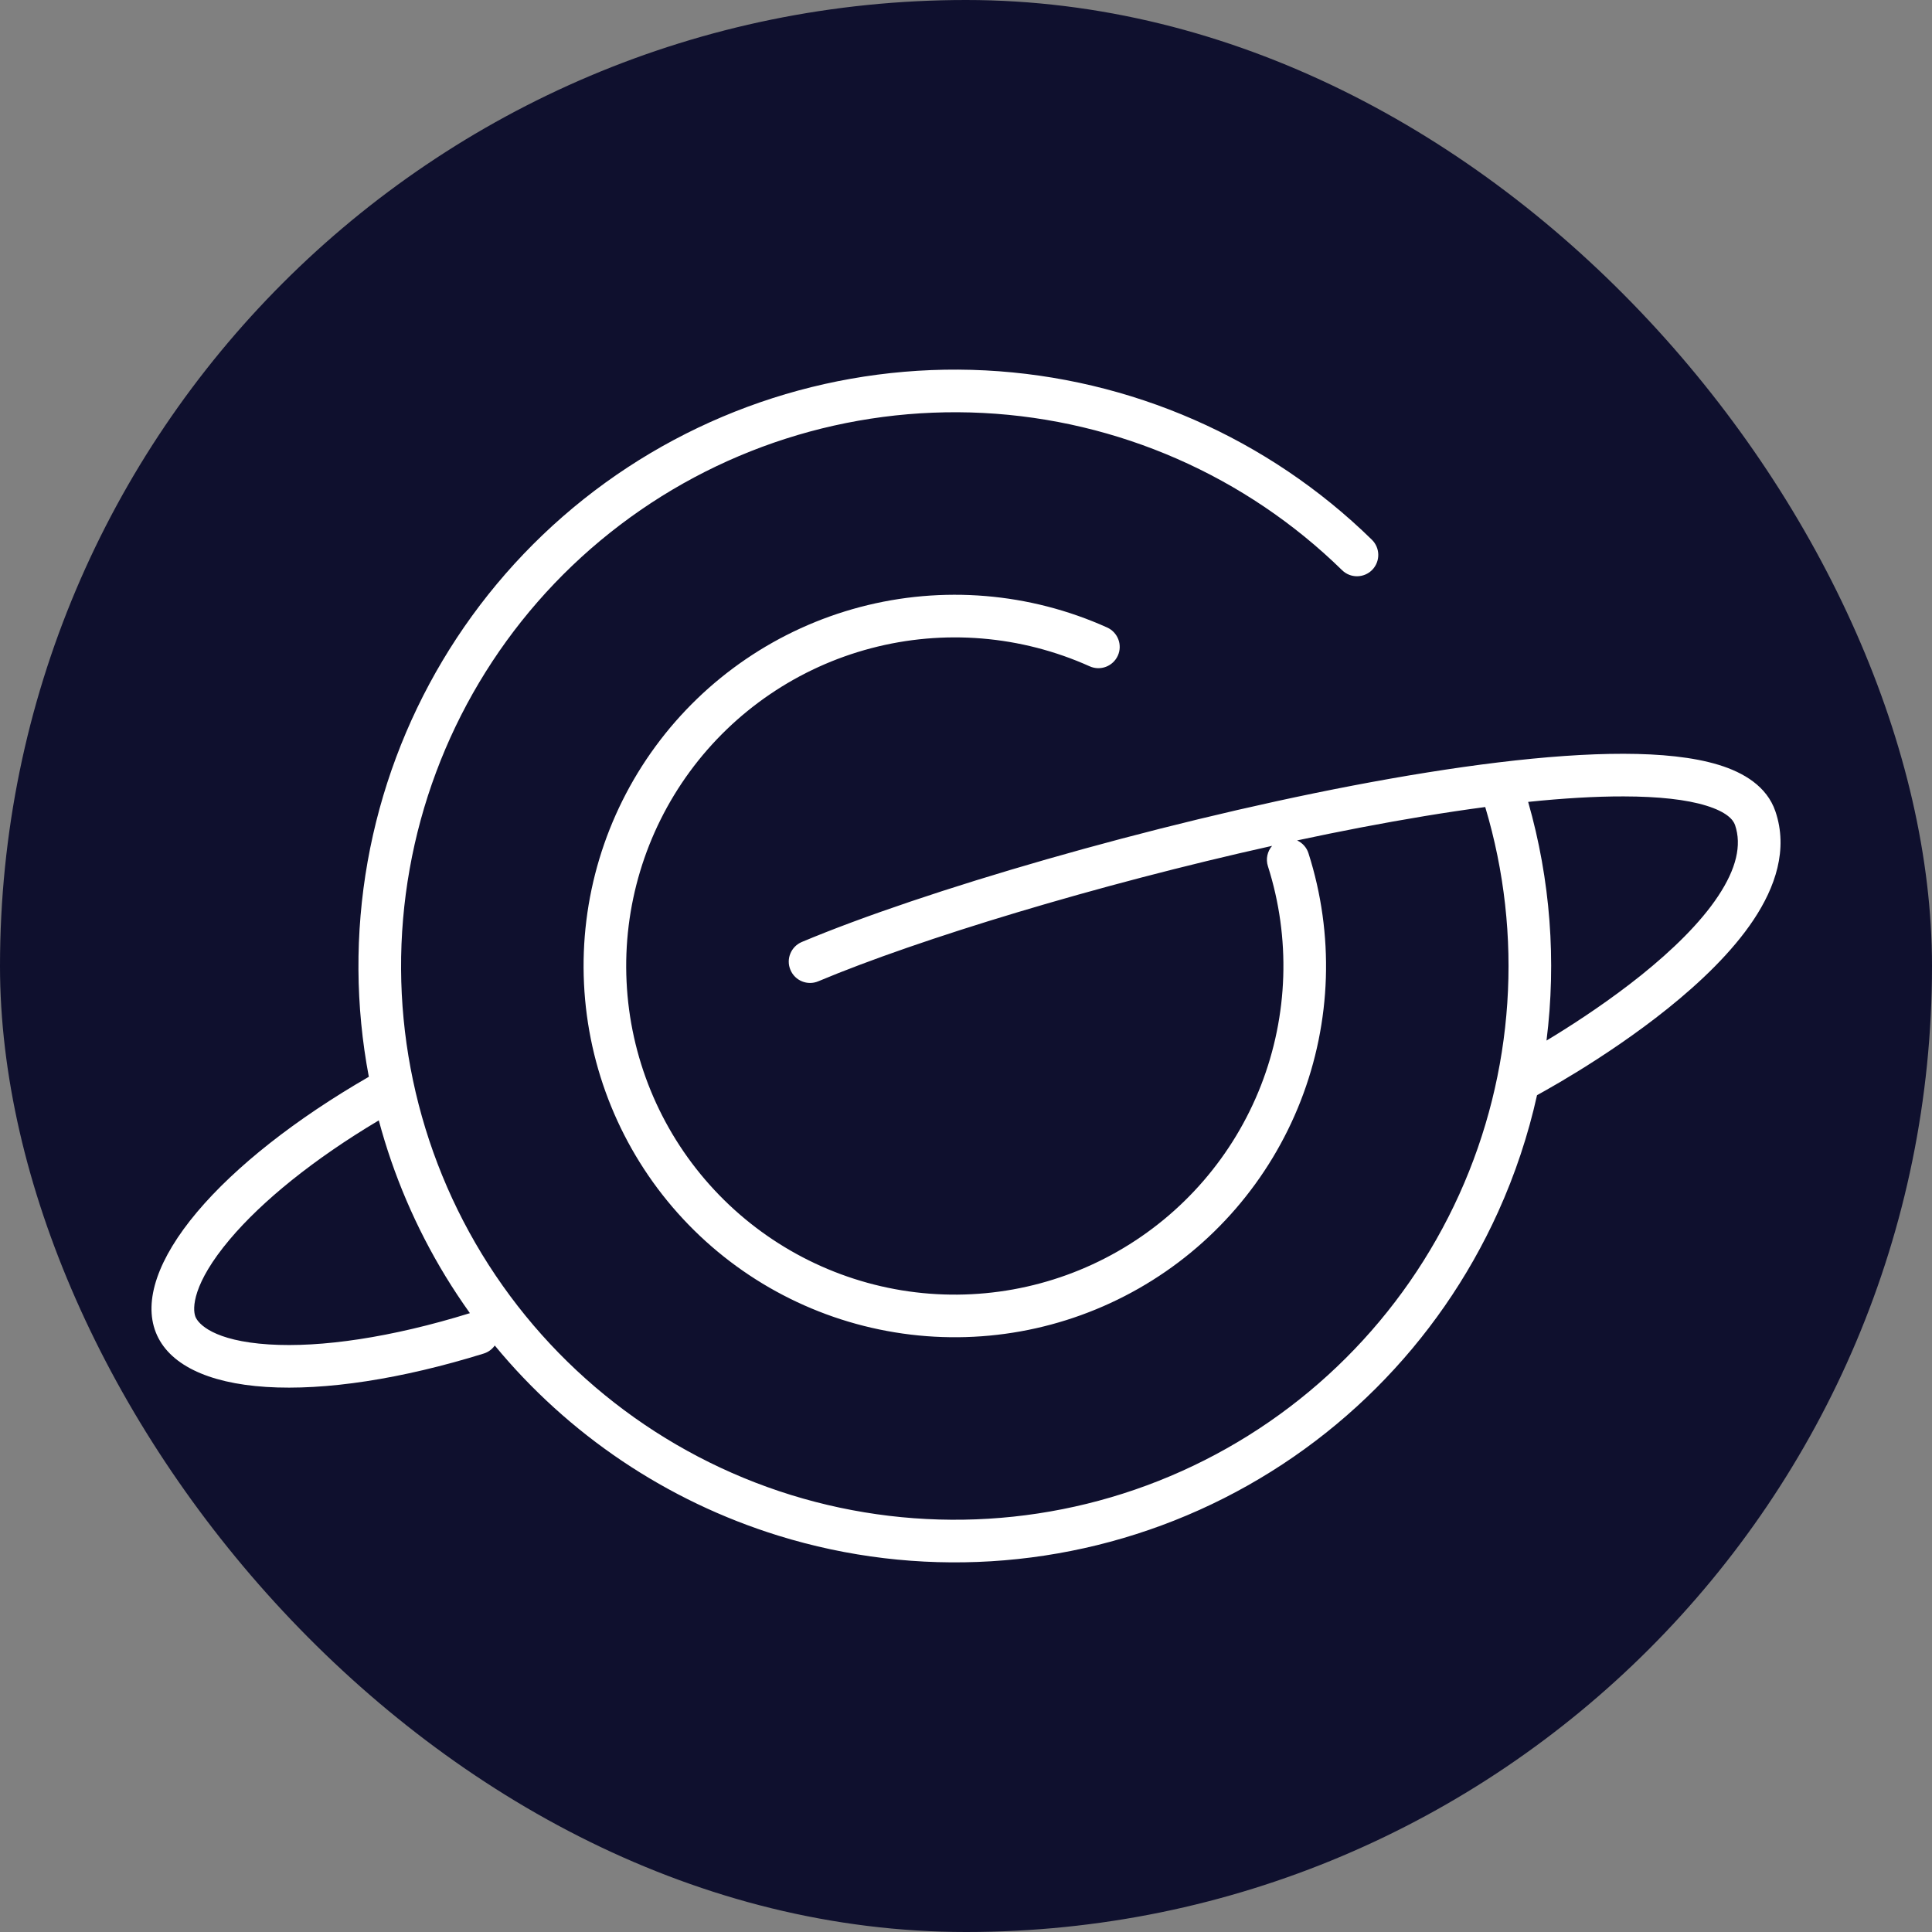
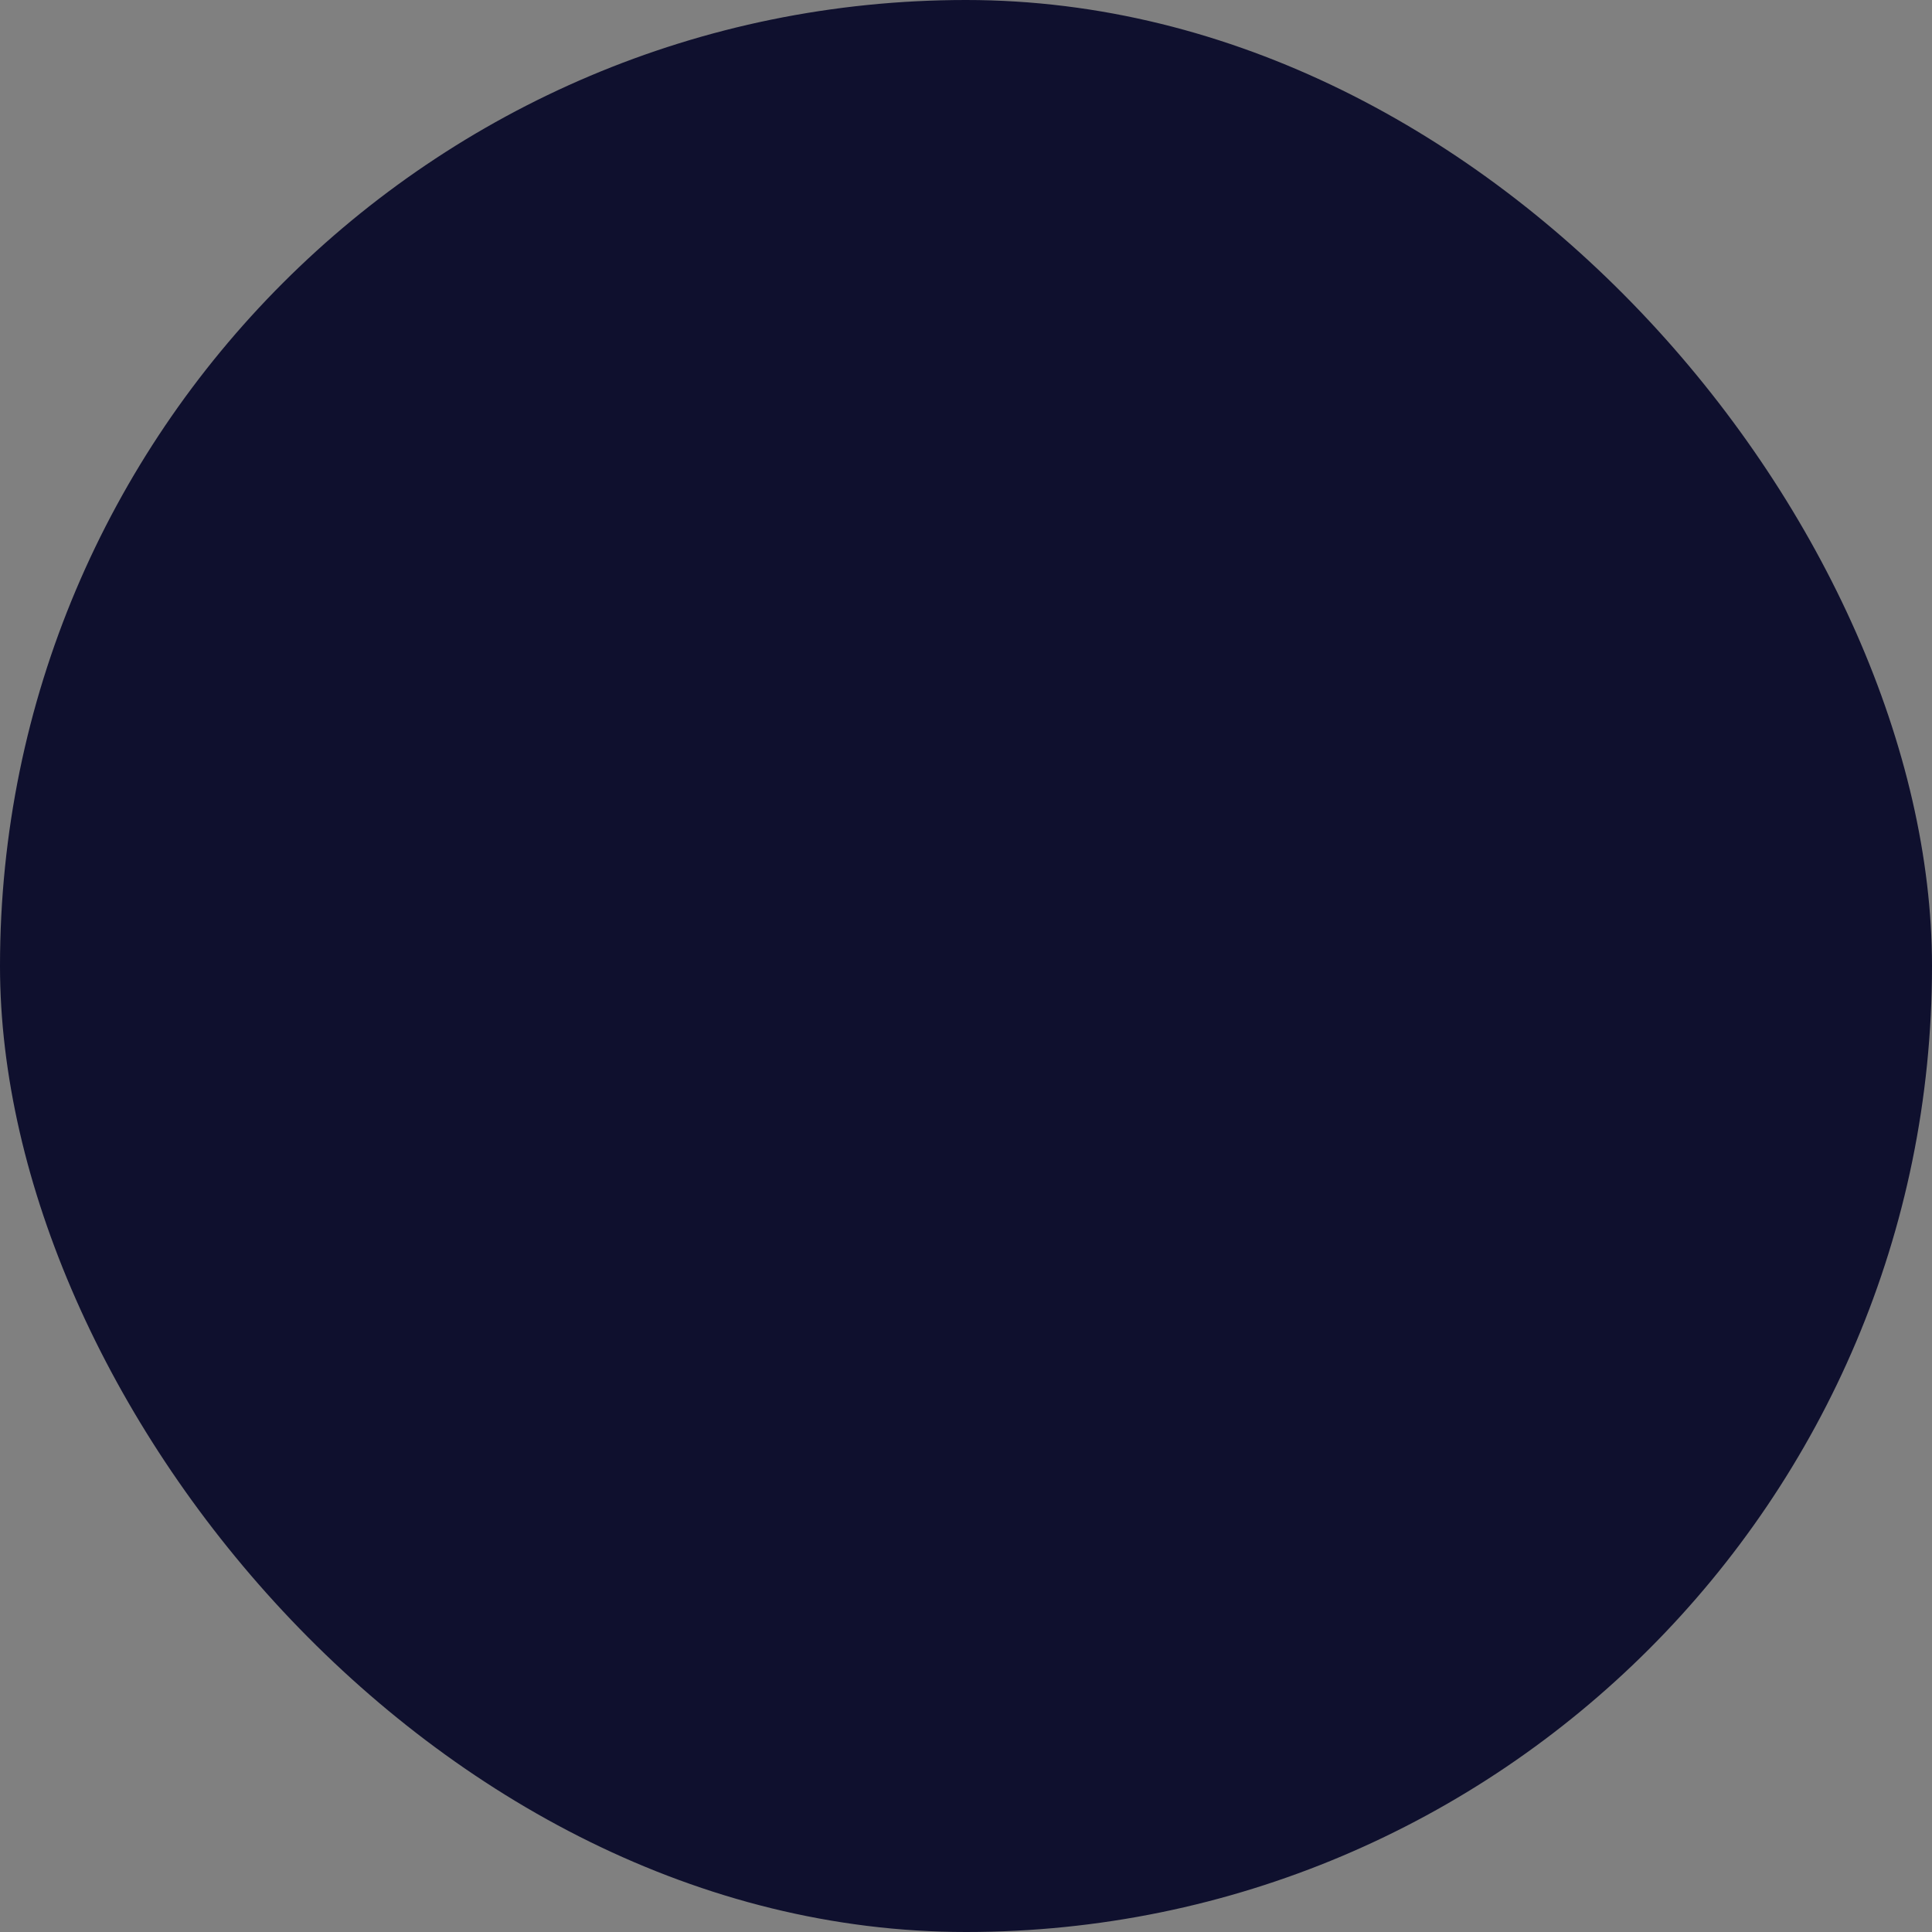
<svg xmlns="http://www.w3.org/2000/svg" width="32" height="32" viewBox="0 0 32 32" fill="none">
  <rect x="0" y="0" width="32" height="32" fill="#808080" stroke="none" />
  <rect width="32" height="32" rx="16" fill="#0F102E" />
-   <path fill-rule="evenodd" clip-rule="evenodd" d="M10.107 8.821C11.856 7.43 14.053 6.726 16.285 6.84C18.518 6.955 20.631 7.881 22.229 9.444C22.368 9.58 22.591 9.578 22.728 9.439C22.864 9.299 22.862 9.076 22.722 8.939C21.002 7.256 18.726 6.259 16.322 6.135C13.918 6.012 11.551 6.77 9.667 8.268C7.783 9.767 6.511 11.901 6.089 14.271C5.878 15.46 5.888 16.667 6.109 17.835C4.899 18.533 3.902 19.318 3.265 20.074C2.614 20.847 2.375 21.547 2.581 22.069C2.787 22.591 3.427 22.909 4.409 22.972C5.389 23.035 6.653 22.841 8.012 22.419C8.089 22.395 8.152 22.347 8.195 22.286C9.413 23.763 11.042 24.862 12.891 25.435C15.19 26.148 17.67 25.996 19.866 25.009C22.061 24.022 23.82 22.267 24.813 20.074C25.096 19.449 25.311 18.8 25.458 18.14C25.461 18.138 25.464 18.136 25.467 18.135C25.501 18.116 25.55 18.089 25.613 18.053C25.737 17.983 25.913 17.881 26.123 17.752C26.54 17.495 27.093 17.13 27.628 16.7C28.158 16.274 28.689 15.77 29.046 15.233C29.401 14.699 29.622 14.071 29.406 13.438C29.265 13.025 28.882 12.796 28.468 12.669C28.045 12.539 27.502 12.486 26.893 12.485C25.669 12.483 24.079 12.692 22.405 13.012C19.055 13.654 15.289 14.759 13.281 15.602C13.101 15.678 13.016 15.885 13.092 16.064C13.167 16.244 13.374 16.329 13.554 16.253C15.221 15.553 18.176 14.654 21.07 14.01C20.992 14.1 20.962 14.227 21.001 14.348C21.379 15.536 21.338 16.817 20.885 17.979C20.432 19.14 19.594 20.11 18.511 20.728C17.428 21.346 16.166 21.573 14.936 21.372C13.706 21.17 12.582 20.553 11.752 19.622C10.922 18.692 10.437 17.505 10.378 16.26C10.318 15.015 10.688 13.787 11.425 12.781C12.162 11.776 13.222 11.054 14.428 10.737C15.633 10.419 16.911 10.525 18.048 11.036C18.226 11.116 18.434 11.037 18.515 10.859C18.595 10.681 18.515 10.473 18.337 10.393C17.053 9.815 15.61 9.695 14.248 10.054C12.886 10.413 11.689 11.228 10.856 12.364C10.023 13.5 9.605 14.887 9.673 16.294C9.74 17.7 10.288 19.041 11.225 20.092C12.162 21.143 13.432 21.841 14.822 22.068C16.212 22.296 17.637 22.039 18.861 21.341C20.084 20.644 21.031 19.547 21.543 18.235C22.055 16.923 22.101 15.476 21.673 14.134C21.642 14.035 21.571 13.96 21.484 13.92C21.838 13.844 22.19 13.773 22.538 13.706C23.255 13.569 23.949 13.453 24.6 13.367C25.235 15.487 25.083 17.765 24.17 19.783C23.248 21.819 21.615 23.448 19.576 24.365C17.538 25.282 15.235 25.422 13.1 24.761C10.965 24.099 9.145 22.68 7.982 20.772C6.819 18.863 6.393 16.595 6.785 14.395C7.176 12.194 8.357 10.212 10.107 8.821ZM25.311 13.282C25.681 14.575 25.78 15.919 25.615 17.235C25.659 17.208 25.705 17.18 25.753 17.151C26.155 16.903 26.681 16.555 27.186 16.15C27.693 15.742 28.16 15.292 28.458 14.842C28.759 14.389 28.851 13.998 28.738 13.666C28.707 13.574 28.595 13.447 28.26 13.344C27.934 13.243 27.473 13.192 26.892 13.191C26.422 13.19 25.889 13.222 25.311 13.282ZM7.783 21.75C7.642 21.552 7.507 21.349 7.379 21.139C6.886 20.329 6.515 19.459 6.274 18.557C5.196 19.199 4.342 19.892 3.805 20.529C3.188 21.261 3.184 21.674 3.237 21.81C3.284 21.927 3.535 22.209 4.454 22.268C5.314 22.323 6.481 22.154 7.783 21.75Z" fill="white" />
</svg>